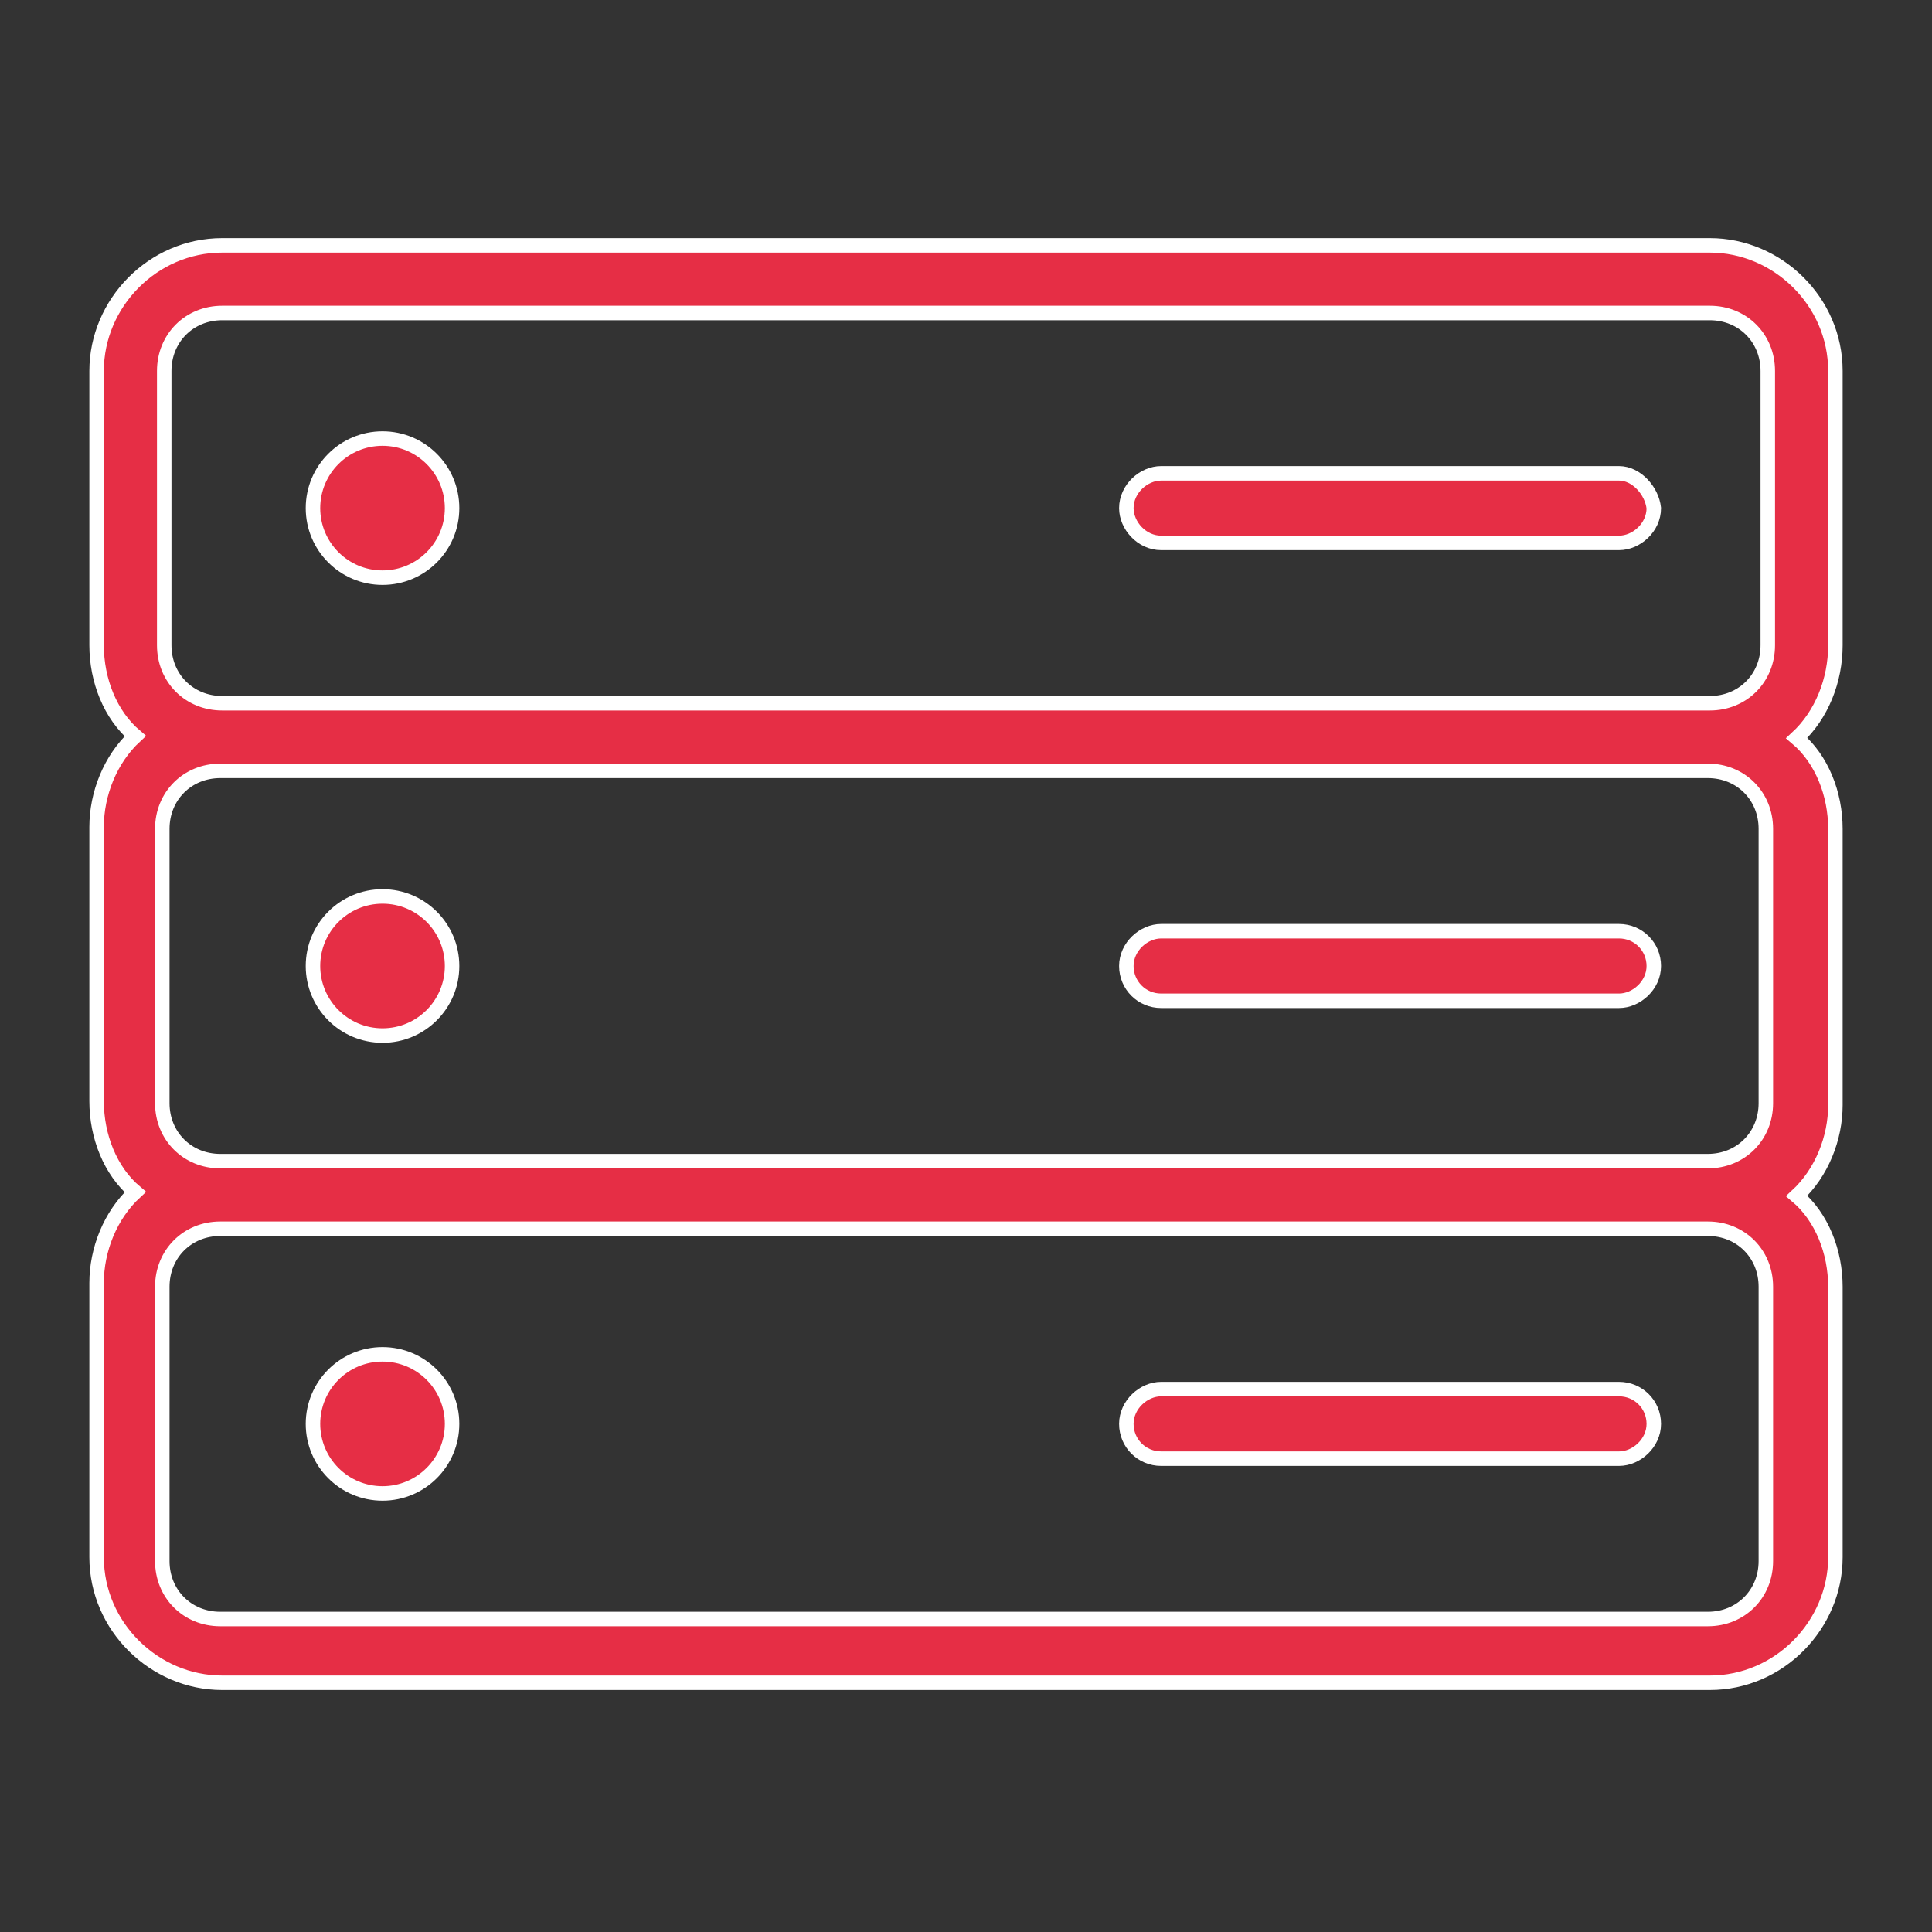
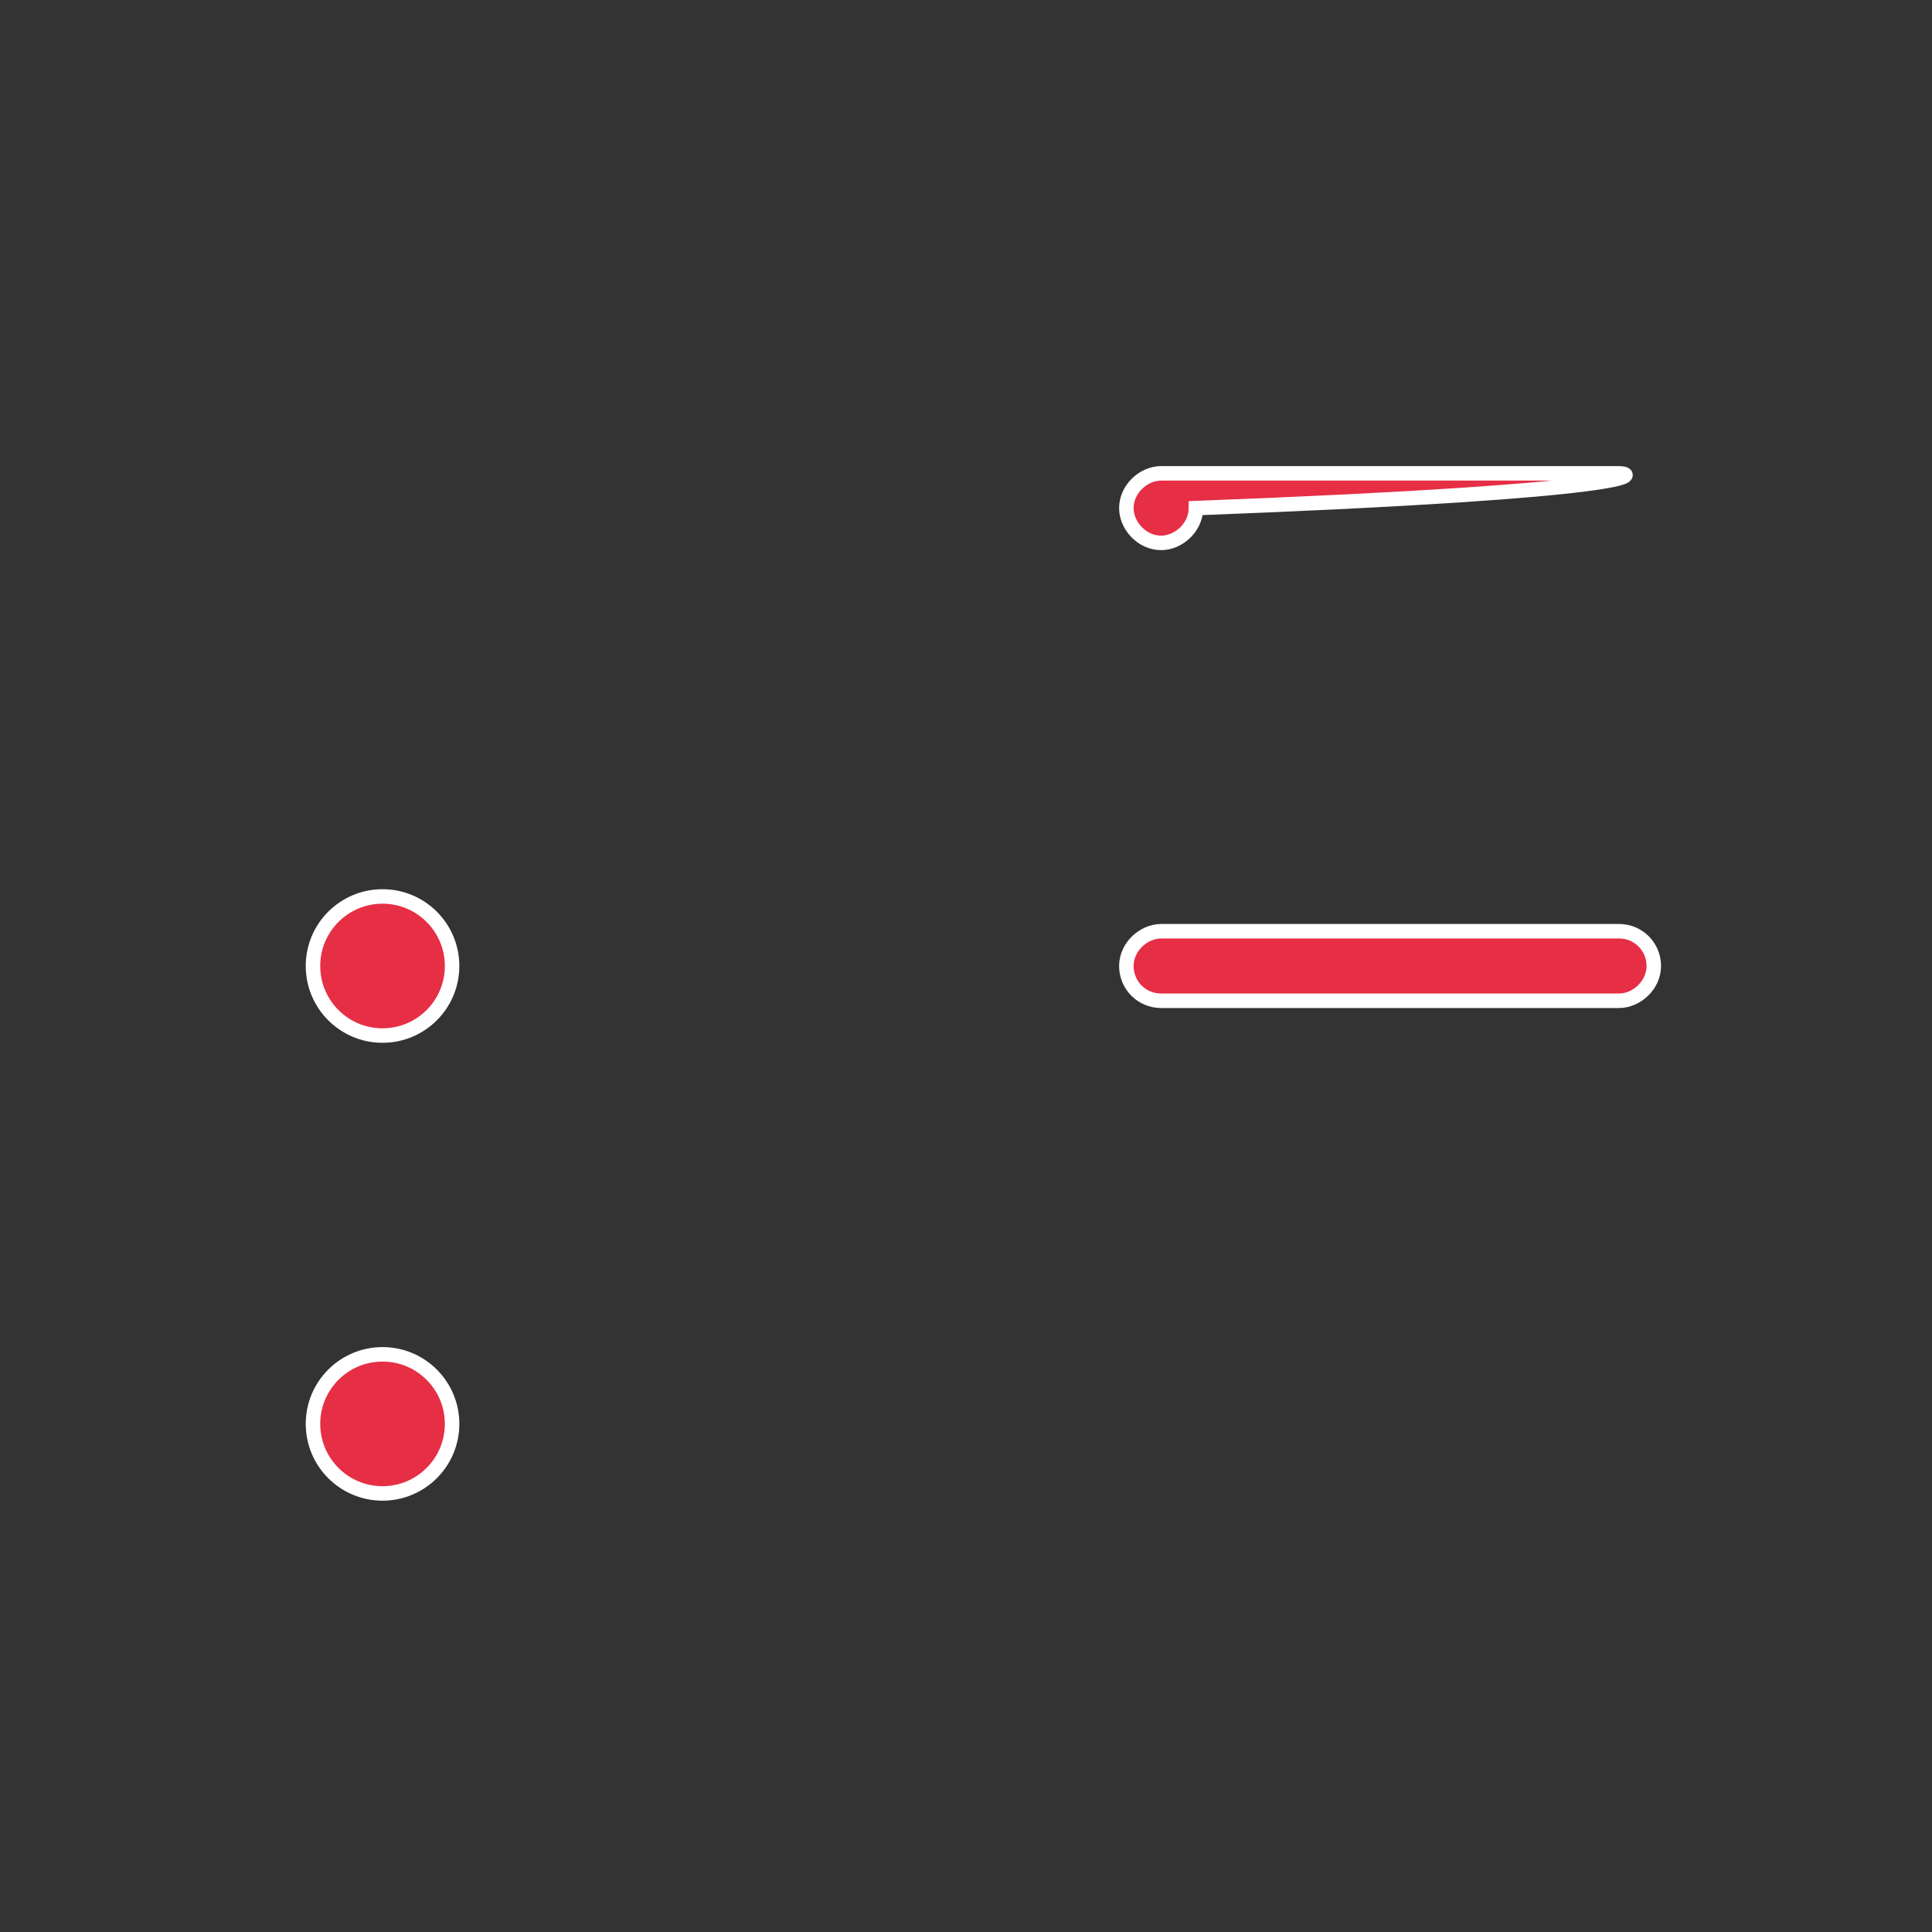
<svg xmlns="http://www.w3.org/2000/svg" id="Слой_1" x="0px" y="0px" viewBox="0 0 100 100" style="enable-background:new 0 0 100 100;" xml:space="preserve">
  <rect x="0" y="0" width="100" height="100" fill="#333333" stroke="none" />
  <style type="text/css"> .st0{fill:#E62E45;stroke:#FFFFFF;stroke-width:0.75;stroke-miterlimit:10;} </style>
  <title>testМонтажная область 17</title>
  <g>
-     <path class="st0" d="M95,33.4V19.2c0-3.6-3-6.5-6.5-6.5h-77c-3.6,0-6.5,3-6.5,6.5v14.2c0,1.8,0.7,3.6,2,4.7c-1.3,1.2-2,3-2,4.7V57 c0,1.8,0.7,3.6,2,4.7c-1.3,1.2-2,3-2,4.7v14.2c0,3.6,3,6.5,6.5,6.5h77c3.6,0,6.5-3,6.5-6.5v-14c0-1.8-0.7-3.6-2-4.7 c1.3-1.2,2-3,2-4.7V42.9c0-1.8-0.7-3.6-2-4.7C94.3,37,95,35.2,95,33.4z M91.4,66.6v14.2c0,1.7-1.3,3-3,3h-77c-1.7,0-3-1.3-3-3V66.6 c0-1.7,1.3-3,3-3h77C90.1,63.6,91.4,64.9,91.4,66.6z M91.4,42.9v14.2c0,1.7-1.3,3-3,3h-77c-1.7,0-3-1.3-3-3V42.9c0-1.7,1.3-3,3-3 h77C90.1,39.9,91.4,41.2,91.4,42.9z M11.5,36.4c-1.7,0-3-1.3-3-3V19.2c0-1.7,1.3-3,3-3h77c1.7,0,3,1.3,3,3v14.2c0,1.7-1.3,3-3,3 H11.5z" />
-     <circle class="st0" cx="19.8" cy="26.3" r="3.6" />
    <circle class="st0" cx="19.8" cy="50" r="3.6" />
    <circle class="st0" cx="19.8" cy="73.7" r="3.6" />
-     <path class="st0" d="M83.8,24.5H60.1c-0.9,0-1.8,0.8-1.8,1.8c0,0.9,0.8,1.8,1.8,1.8h23.7c0.9,0,1.8-0.8,1.8-1.8 C85.5,25.4,84.7,24.5,83.8,24.5z" />
+     <path class="st0" d="M83.8,24.5H60.1c-0.9,0-1.8,0.8-1.8,1.8c0,0.9,0.8,1.8,1.8,1.8c0.9,0,1.8-0.8,1.8-1.8 C85.5,25.4,84.7,24.5,83.8,24.5z" />
    <path class="st0" d="M60.1,51.8h23.7c0.9,0,1.8-0.8,1.8-1.8s-0.8-1.8-1.8-1.8H60.1c-0.9,0-1.8,0.8-1.8,1.8S59.1,51.8,60.1,51.8z" />
-     <path class="st0" d="M60.1,75.5h23.7c0.9,0,1.8-0.8,1.8-1.8s-0.8-1.8-1.8-1.8H60.1c-0.9,0-1.8,0.8-1.8,1.8S59.1,75.5,60.1,75.5z" />
  </g>
</svg>